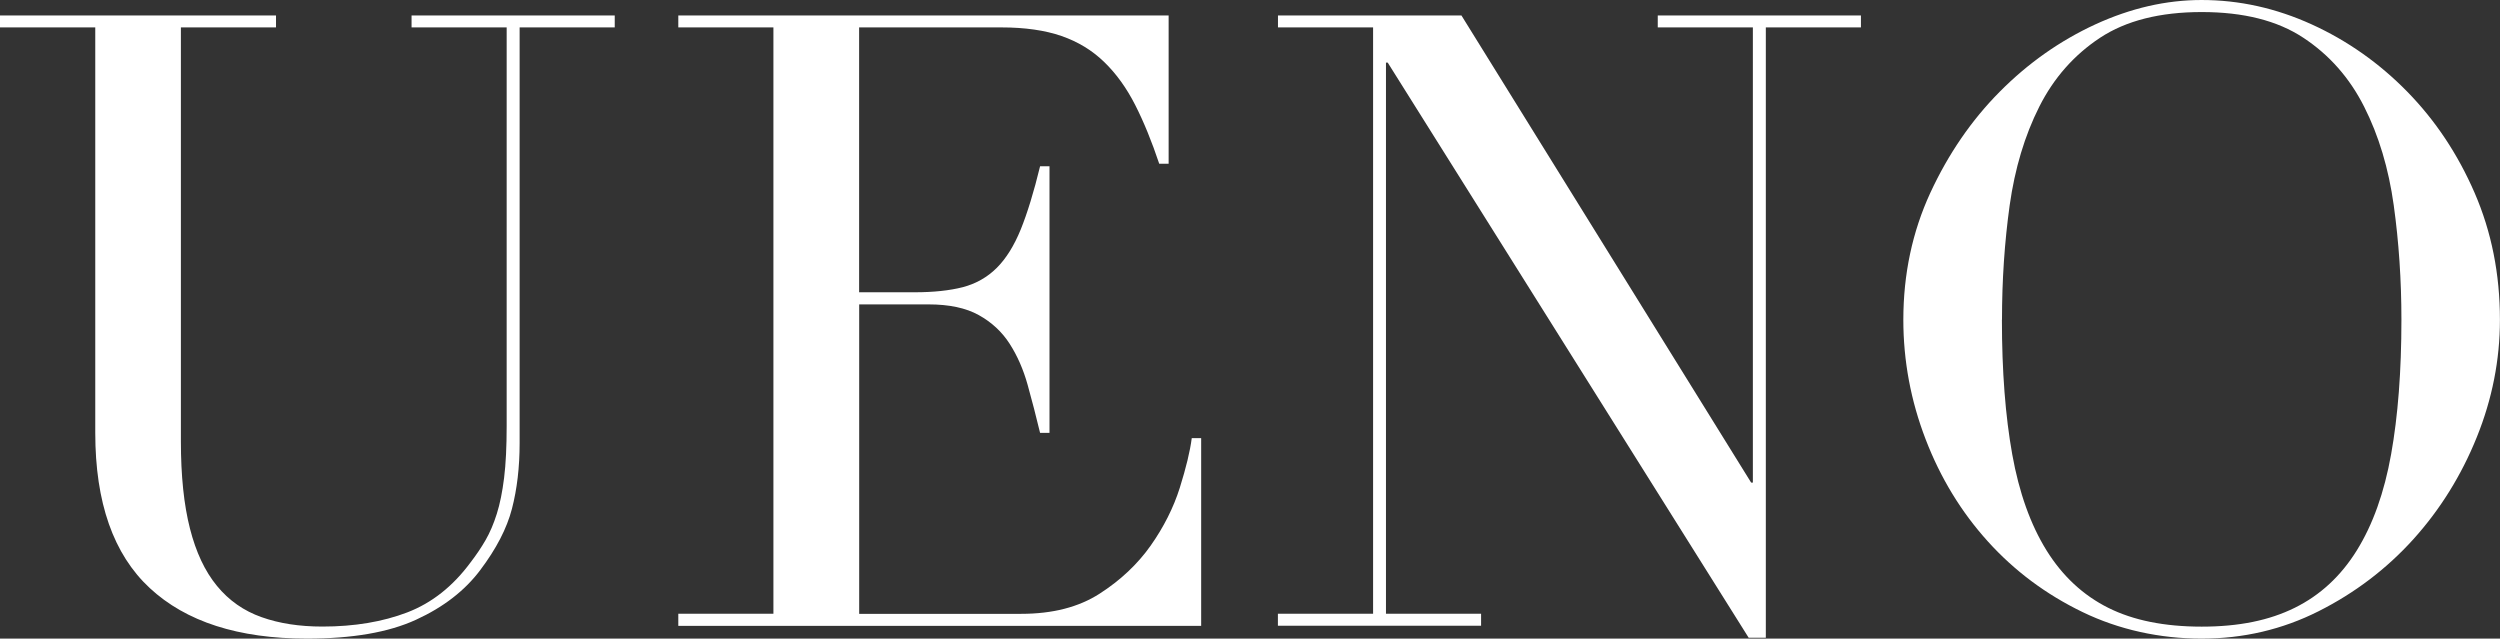
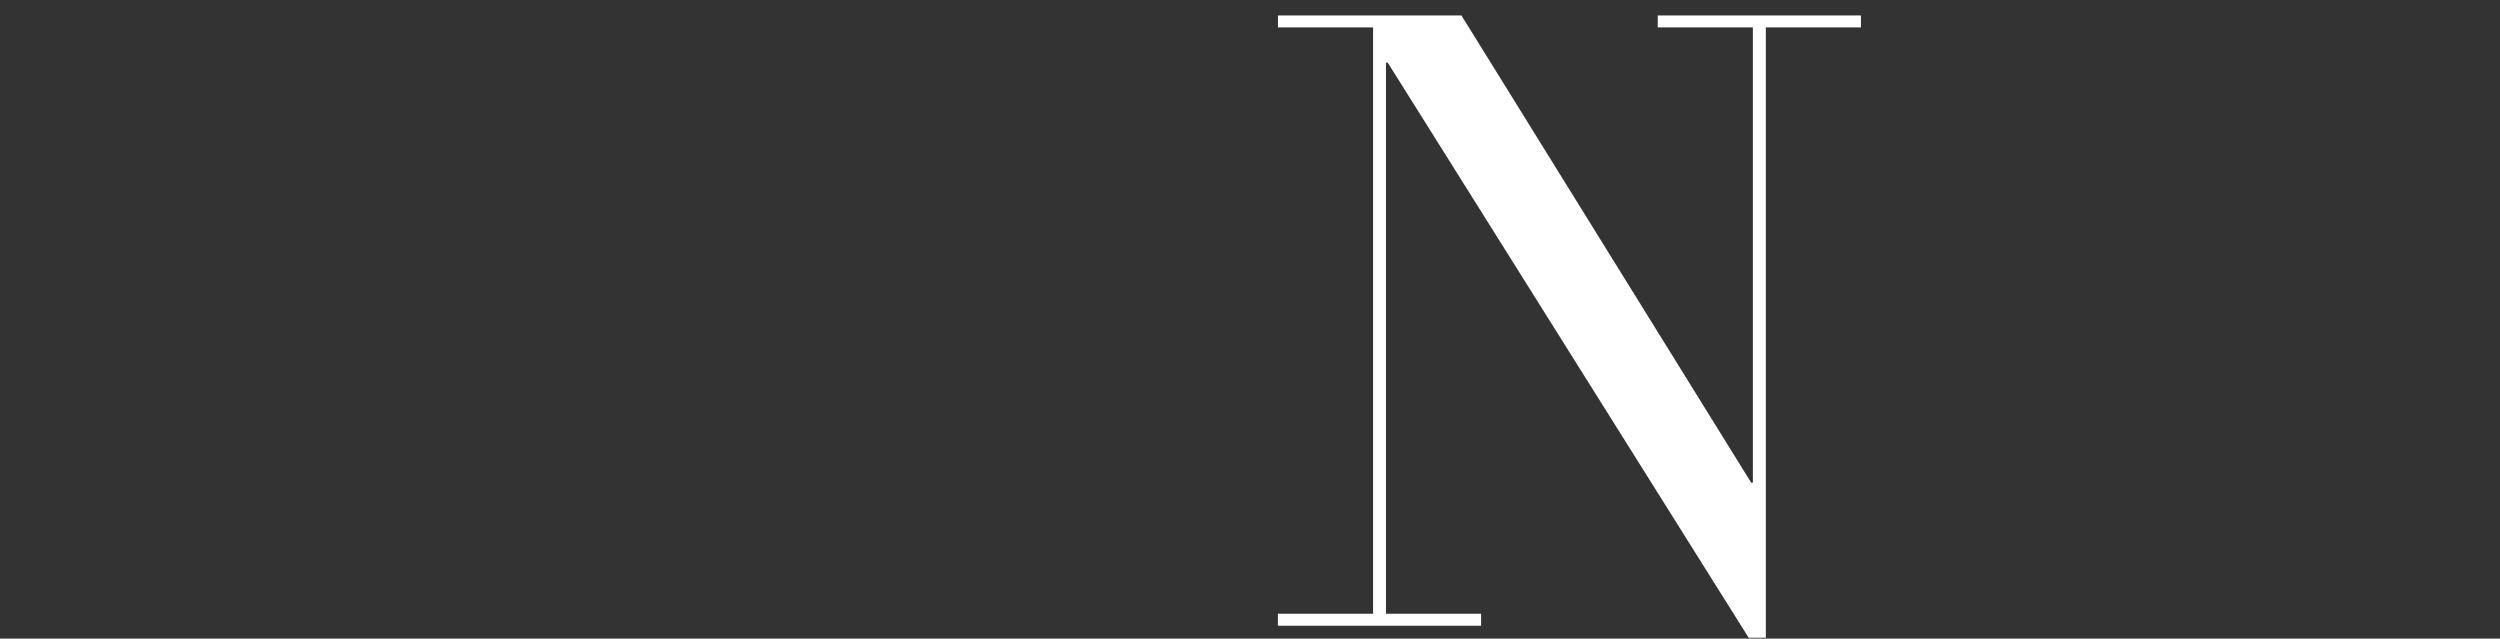
<svg xmlns="http://www.w3.org/2000/svg" viewBox="0 0 331.97 84.8">
  <rect x="0" y="0" width="331.97" height="84.8" fill="#333333" stroke="none" />
  <defs>
    <style>
      .cls-1 {
        isolation: isolate;
      }

      .cls-2 {
        mix-blend-mode: overlay;
      }

      .cls-3 {
        fill: #fff;
        stroke-width: 0px;
      }
    </style>
  </defs>
  <g class="cls-1">
    <g id="Layer_2" data-name="Layer 2">
      <g id="_レイヤー_1" data-name="レイヤー 1">
        <g class="cls-2">
-           <path class="cls-3" d="M0,2.05h36.65v1.59h-12.63v54.98c0,4.55.4,8.41,1.2,11.55.8,3.15,1.99,5.69,3.59,7.63,1.59,1.94,3.57,3.32,5.92,4.15,2.35.84,5.04,1.25,8.08,1.25,4.25,0,8-.63,11.27-1.88,3.26-1.25,6.07-3.47,8.42-6.66.76-.99,1.42-1.97,1.99-2.96.57-.99,1.06-2.14,1.48-3.47.42-1.33.74-2.92.97-4.78.23-1.86.34-4.15.34-6.89V3.64h-12.63v-1.59h26.98v1.59h-12.63v55.21c0,3.19-.34,6.09-1.02,8.71-.68,2.62-2.09,5.33-4.21,8.14-2.05,2.73-4.89,4.93-8.54,6.6-3.64,1.67-8.46,2.5-14.46,2.5-9.11,0-16.07-2.24-20.89-6.72-4.82-4.48-7.23-11.34-7.23-20.6V3.64H0v-1.59Z" />
-           <path class="cls-3" d="M90.07,81.5h12.63V3.64h-12.63v-1.59h65.11v19.69h-1.25c-.99-2.96-2.05-5.56-3.19-7.8-1.14-2.24-2.5-4.14-4.1-5.69-1.59-1.55-3.49-2.71-5.69-3.47-2.2-.76-4.86-1.14-7.97-1.14h-18.9v35.17h7.4c2.5,0,4.63-.23,6.38-.68,1.74-.46,3.24-1.31,4.5-2.56,1.25-1.25,2.31-2.96,3.19-5.12.87-2.16,1.73-4.95,2.56-8.37h1.25v35.4h-1.25c-.53-2.2-1.08-4.33-1.65-6.37-.57-2.05-1.37-3.87-2.39-5.46s-2.39-2.86-4.1-3.81c-1.71-.95-3.93-1.42-6.66-1.42h-9.22v41.09h21.51c4.17,0,7.64-.89,10.42-2.68,2.77-1.78,5.03-3.91,6.77-6.37,1.74-2.47,3.03-5.03,3.87-7.68.83-2.66,1.37-4.86,1.59-6.6h1.25v24.93h-69.43v-1.59Z" />
          <path class="cls-3" d="M169.7,81.5h12.63V3.64h-12.63v-1.59h24.36l38.47,62.03h.23V3.64h-12.63v-1.59h26.98v1.59h-12.63v81.04h-2.28L184.27,8.31h-.23v73.19h12.63v1.59h-26.98v-1.59Z" />
-           <path class="cls-3" d="M252.74,42.46c0-6.07,1.2-11.68,3.58-16.85,2.39-5.16,5.46-9.64,9.22-13.43,3.76-3.79,7.99-6.77,12.69-8.94,4.7-2.16,9.41-3.24,14.11-3.24,5.01,0,9.88,1.08,14.63,3.24,4.74,2.16,8.97,5.14,12.69,8.94,3.72,3.8,6.7,8.27,8.94,13.43,2.24,5.16,3.36,10.78,3.36,16.85,0,5.31-1.02,10.51-3.07,15.59-2.05,5.08-4.86,9.6-8.42,13.55-3.57,3.95-7.76,7.13-12.58,9.56-4.82,2.43-10,3.64-15.54,3.64s-10.97-1.18-15.82-3.53c-4.86-2.35-9.05-5.48-12.58-9.39-3.53-3.91-6.28-8.42-8.25-13.55-1.97-5.12-2.96-10.41-2.96-15.88ZM265.83,42.46c0,6.83.46,12.79,1.37,17.87.91,5.08,2.43,9.33,4.55,12.75,2.12,3.41,4.86,5.96,8.2,7.63,3.34,1.67,7.47,2.5,12.41,2.5s8.97-.83,12.35-2.5c3.38-1.67,6.13-4.21,8.25-7.63,2.12-3.41,3.64-7.66,4.55-12.75.91-5.08,1.37-11.04,1.37-17.87,0-5.24-.34-10.3-1.02-15.2-.68-4.89-1.99-9.26-3.93-13.09-1.93-3.83-4.63-6.89-8.08-9.16-3.45-2.28-7.95-3.41-13.49-3.41s-10.04,1.14-13.49,3.41c-3.45,2.28-6.15,5.33-8.08,9.16-1.93,3.83-3.24,8.2-3.93,13.09-.68,4.89-1.02,9.96-1.02,15.2Z" />
        </g>
      </g>
    </g>
  </g>
</svg>